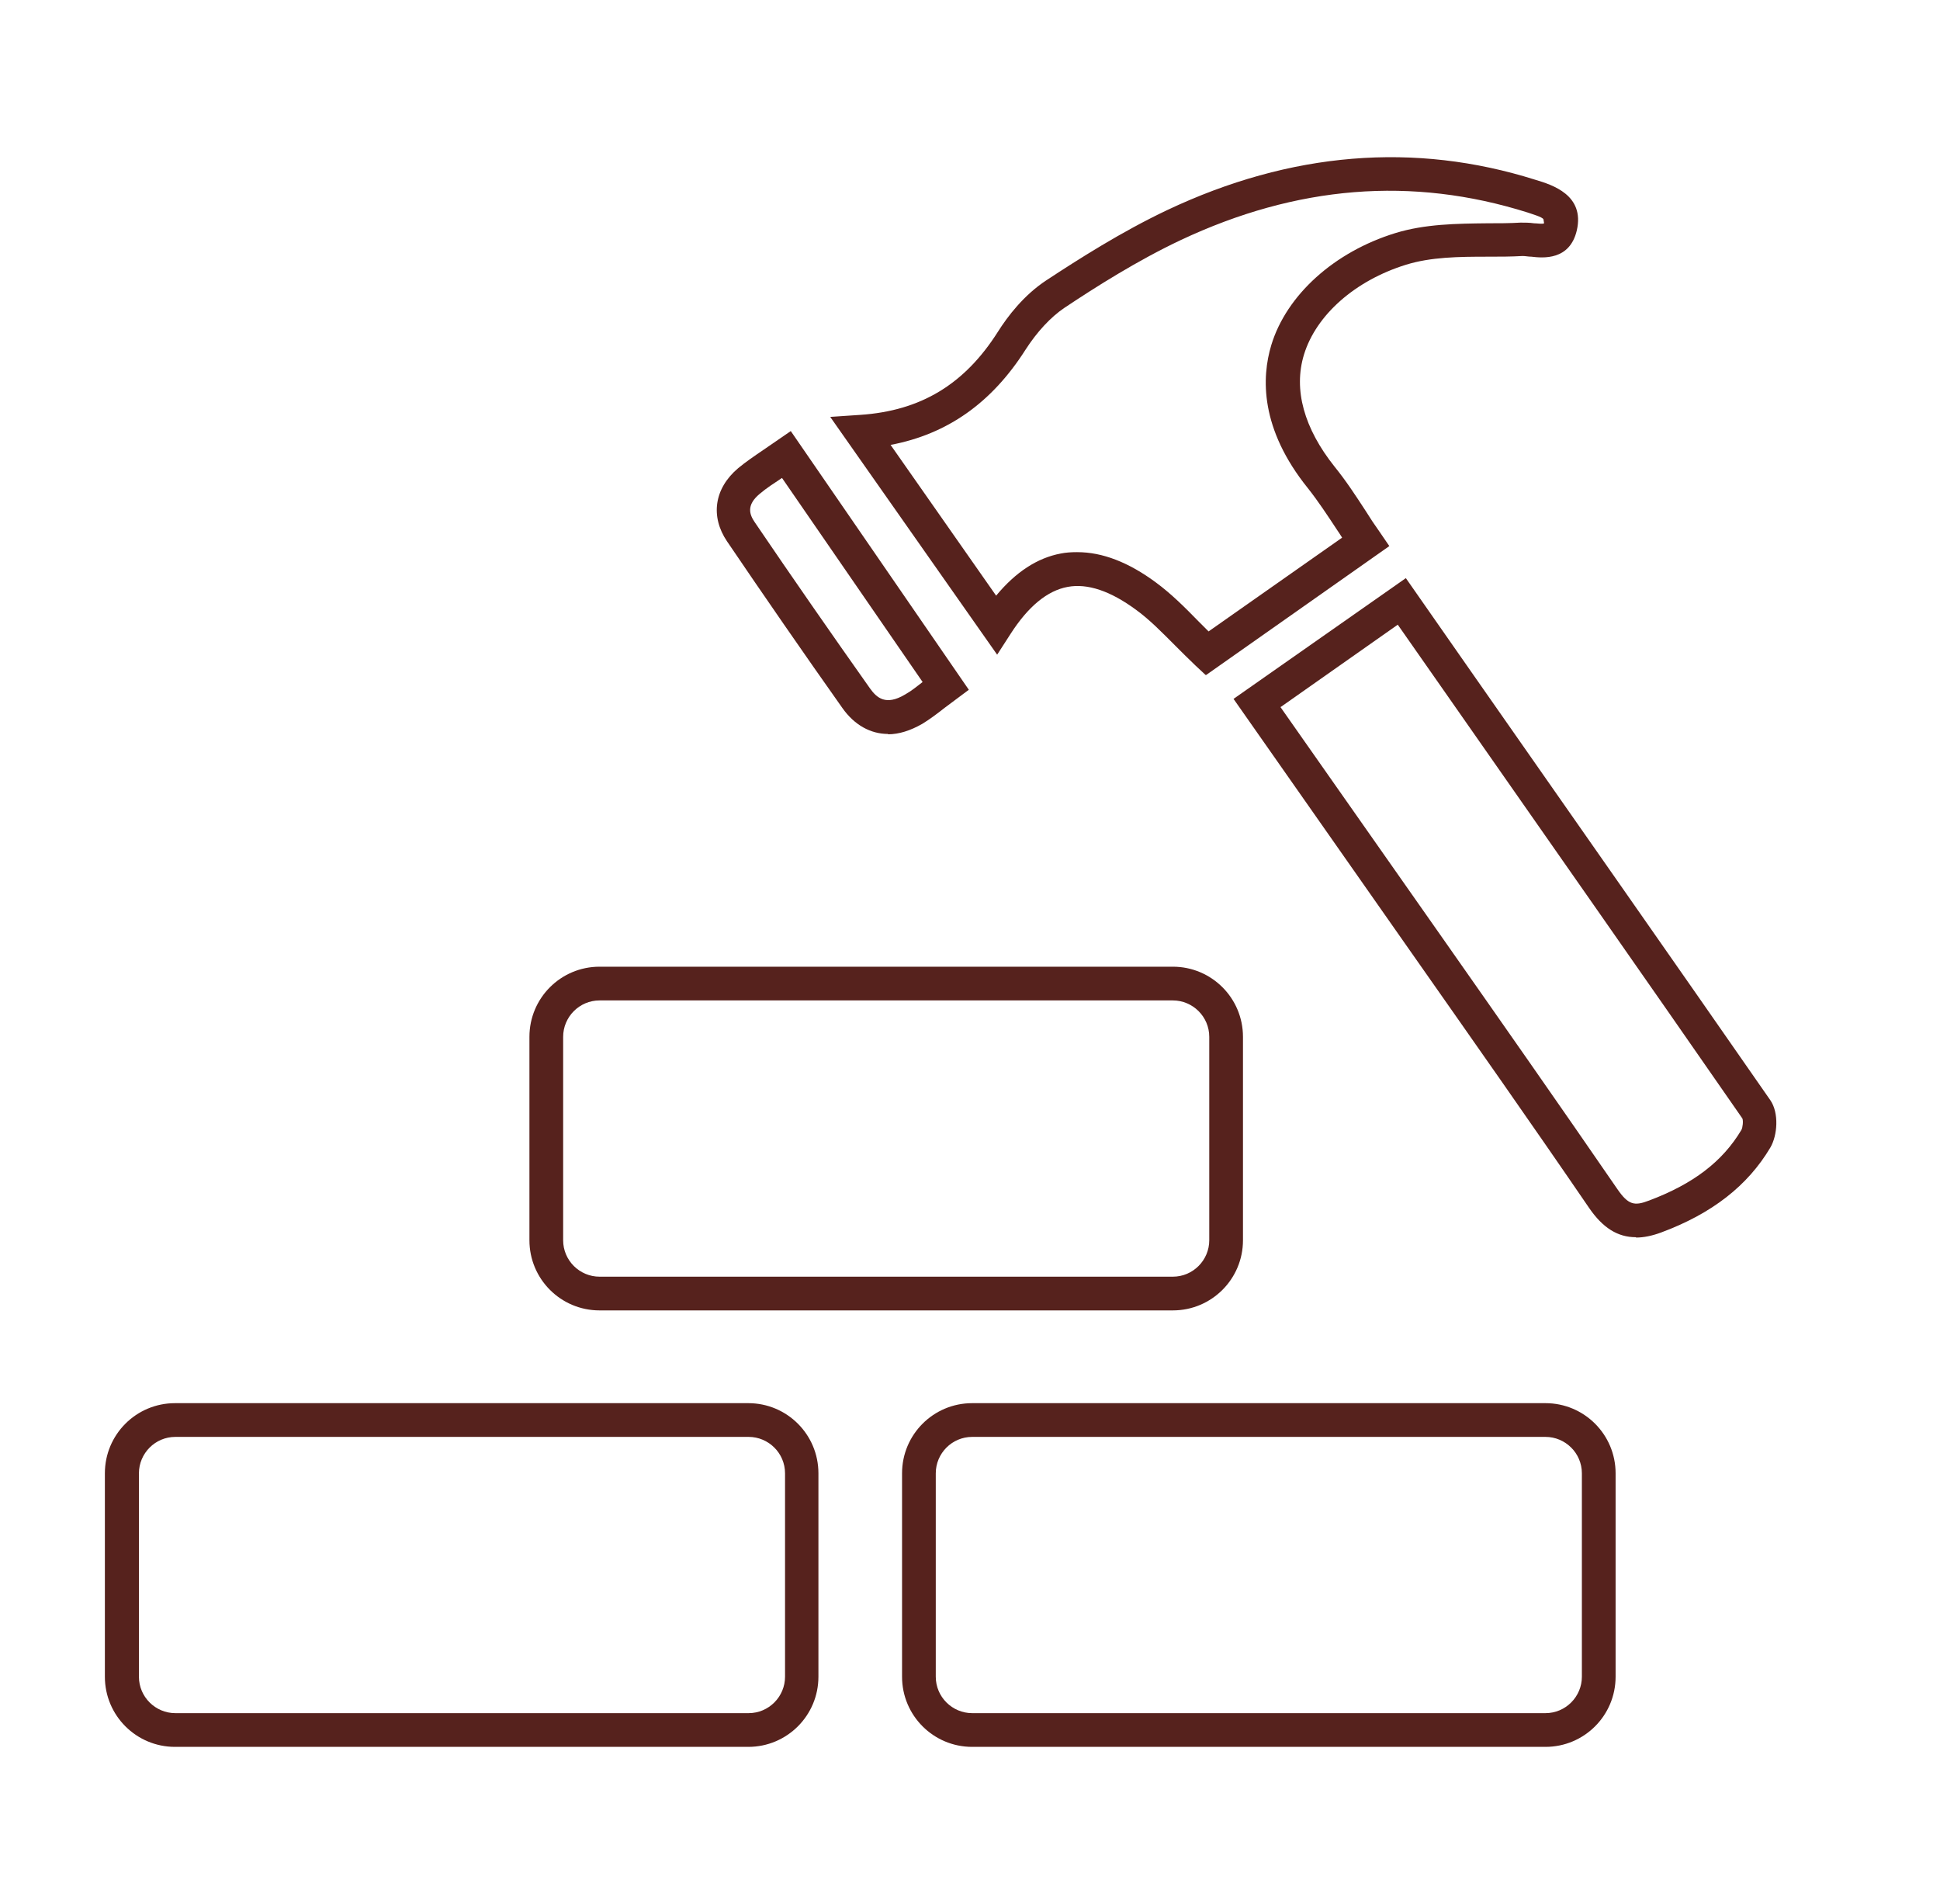
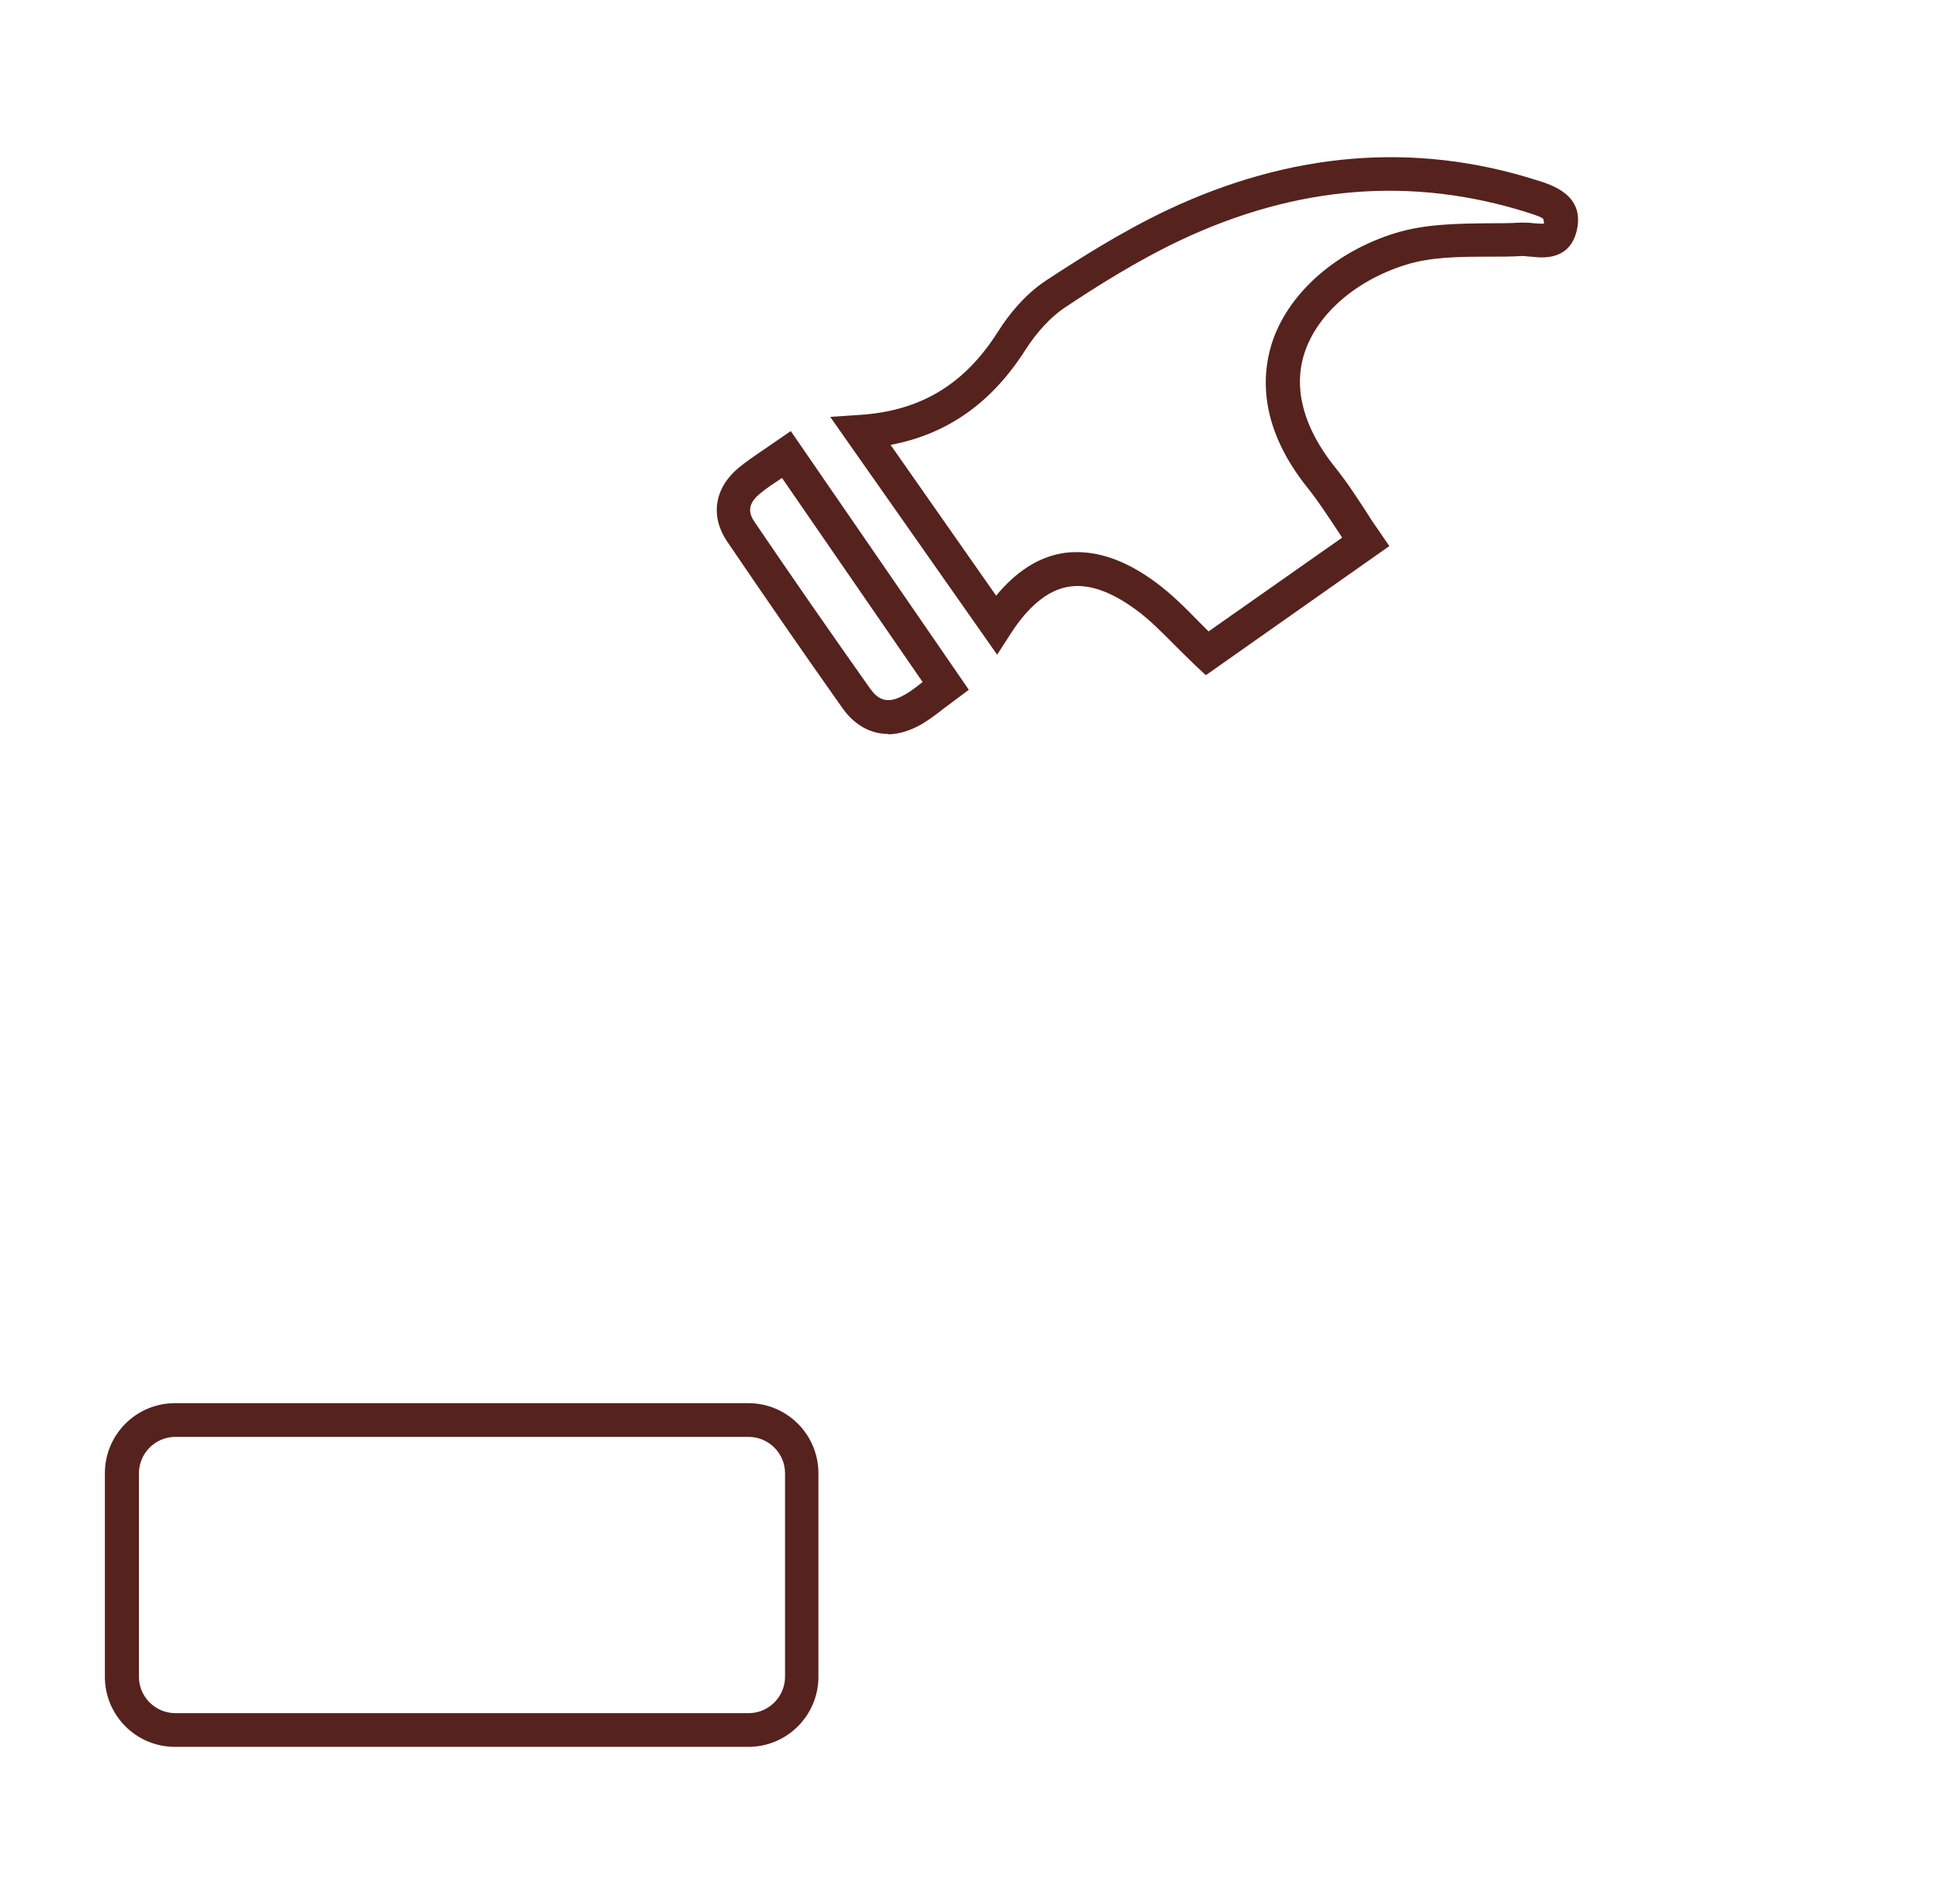
<svg xmlns="http://www.w3.org/2000/svg" id="Layer_1" data-name="Layer 1" viewBox="0 0 57.53 56.44">
  <g>
    <path fill="#56221D" d="m35.75,20.01l-.3-.28c-.21-.2-.42-.41-.61-.6-.39-.39-.75-.76-1.15-1.05-.76-.56-1.44-.79-2.03-.68-.6.11-1.17.58-1.69,1.39l-.4.62-4.95-7.05.89-.06c1.79-.12,3.09-.9,4.08-2.46.29-.46.77-1.09,1.44-1.53.96-.63,2.23-1.44,3.58-2.08,3.66-1.73,7.34-2.03,10.92-.9.5.15,1.47.45,1.23,1.5-.21.9-1.01.82-1.35.78-.09,0-.17-.02-.26-.02-.34.02-.68.02-1.02.02-.88,0-1.7.01-2.44.24-1.51.47-2.66,1.49-3.02,2.66-.32,1.04,0,2.19.91,3.33.34.42.62.85.92,1.31.13.21.27.42.42.63l.28.41-5.43,3.82Zm-3.8-3.64c.74,0,1.52.3,2.33.9.46.34.85.73,1.26,1.15.1.1.2.2.3.3l3.96-2.78c-.05-.08-.1-.16-.15-.23-.29-.44-.56-.85-.86-1.23-1.43-1.77-1.38-3.29-1.09-4.25.45-1.48,1.86-2.76,3.68-3.32.88-.27,1.82-.28,2.73-.29.33,0,.66,0,.98-.02.13,0,.27,0,.4.02.1,0,.25.03.3,0l-.02-.12c-.04-.07-.33-.15-.47-.2-3.43-1.08-6.85-.8-10.29.82-1.29.61-2.52,1.39-3.45,2.01-.4.27-.81.71-1.15,1.24-1,1.57-2.31,2.5-4,2.82l3.13,4.47c.58-.7,1.22-1.12,1.92-1.25.15-.03.31-.04.47-.04Z" />
-     <path fill="#56221D" d="m48.51,36.68c-.54,0-.98-.28-1.38-.86-1.73-2.53-3.49-5.03-5.25-7.54l-5.3-7.56,5.11-3.58,1.92,2.75c2.99,4.28,5.95,8.5,8.89,12.73.26.38.21,1.04,0,1.4-.67,1.13-1.73,1.96-3.24,2.52-.27.1-.52.15-.74.15Zm-10.54-15.72l4.73,6.74c1.76,2.51,3.52,5.02,5.26,7.55.33.48.51.51.95.34,1.3-.49,2.17-1.15,2.73-2.09.04-.07.06-.27.03-.34-2.92-4.21-5.88-8.43-8.87-12.71l-1.35-1.93-3.47,2.44Z" />
    <path fill="#56221D" d="m26.34,21.76c-.52,0-1-.26-1.36-.77-1.16-1.64-2.3-3.29-3.42-4.94-.5-.74-.38-1.57.33-2.17.23-.19.48-.36.76-.55l.8-.55,5.28,7.67-.71.53c-.23.18-.44.34-.67.48-.35.2-.69.31-1.02.31Zm-3.15-7.59c-.24.16-.46.3-.66.47-.41.34-.3.62-.15.84,1.12,1.65,2.26,3.29,3.42,4.93.2.28.47.52,1.04.18.18-.1.34-.23.52-.37l-4.17-6.05Z" />
  </g>
-   <path fill="#56221D" d="m34.78,38.85h-17c-1.15,0-2.08-.93-2.08-2.08v-6.03c0-1.15.93-2.08,2.08-2.08h17c1.15,0,2.08.93,2.08,2.08v6.03c0,1.15-.93,2.08-2.08,2.08Zm-17-9.19c-.6,0-1.08.49-1.08,1.08v6.03c0,.6.49,1.08,1.08,1.08h17c.6,0,1.08-.49,1.08-1.08v-6.03c0-.6-.49-1.08-1.08-1.08h-17Z" />
-   <path fill="#56221D" d="m45.83,51.79h-17c-1.15,0-2.08-.93-2.08-2.08v-6.03c0-1.15.93-2.08,2.08-2.08h17c1.15,0,2.08.93,2.08,2.08v6.03c0,1.15-.93,2.08-2.08,2.08Zm-17-9.19c-.6,0-1.08.49-1.08,1.08v6.03c0,.6.49,1.08,1.08,1.08h17c.6,0,1.08-.49,1.08-1.08v-6.03c0-.6-.49-1.08-1.08-1.08h-17Z" />
  <path fill="#56221D" d="m22.2,51.79H5.19c-1.15,0-2.08-.93-2.08-2.08v-6.03c0-1.15.93-2.08,2.08-2.08h17c1.15,0,2.08.93,2.08,2.08v6.03c0,1.15-.93,2.08-2.08,2.08Zm-17-9.19c-.6,0-1.08.49-1.08,1.08v6.03c0,.6.49,1.08,1.08,1.08h17c.6,0,1.08-.49,1.08-1.08v-6.03c0-.6-.49-1.08-1.08-1.08H5.19Z" />
</svg>